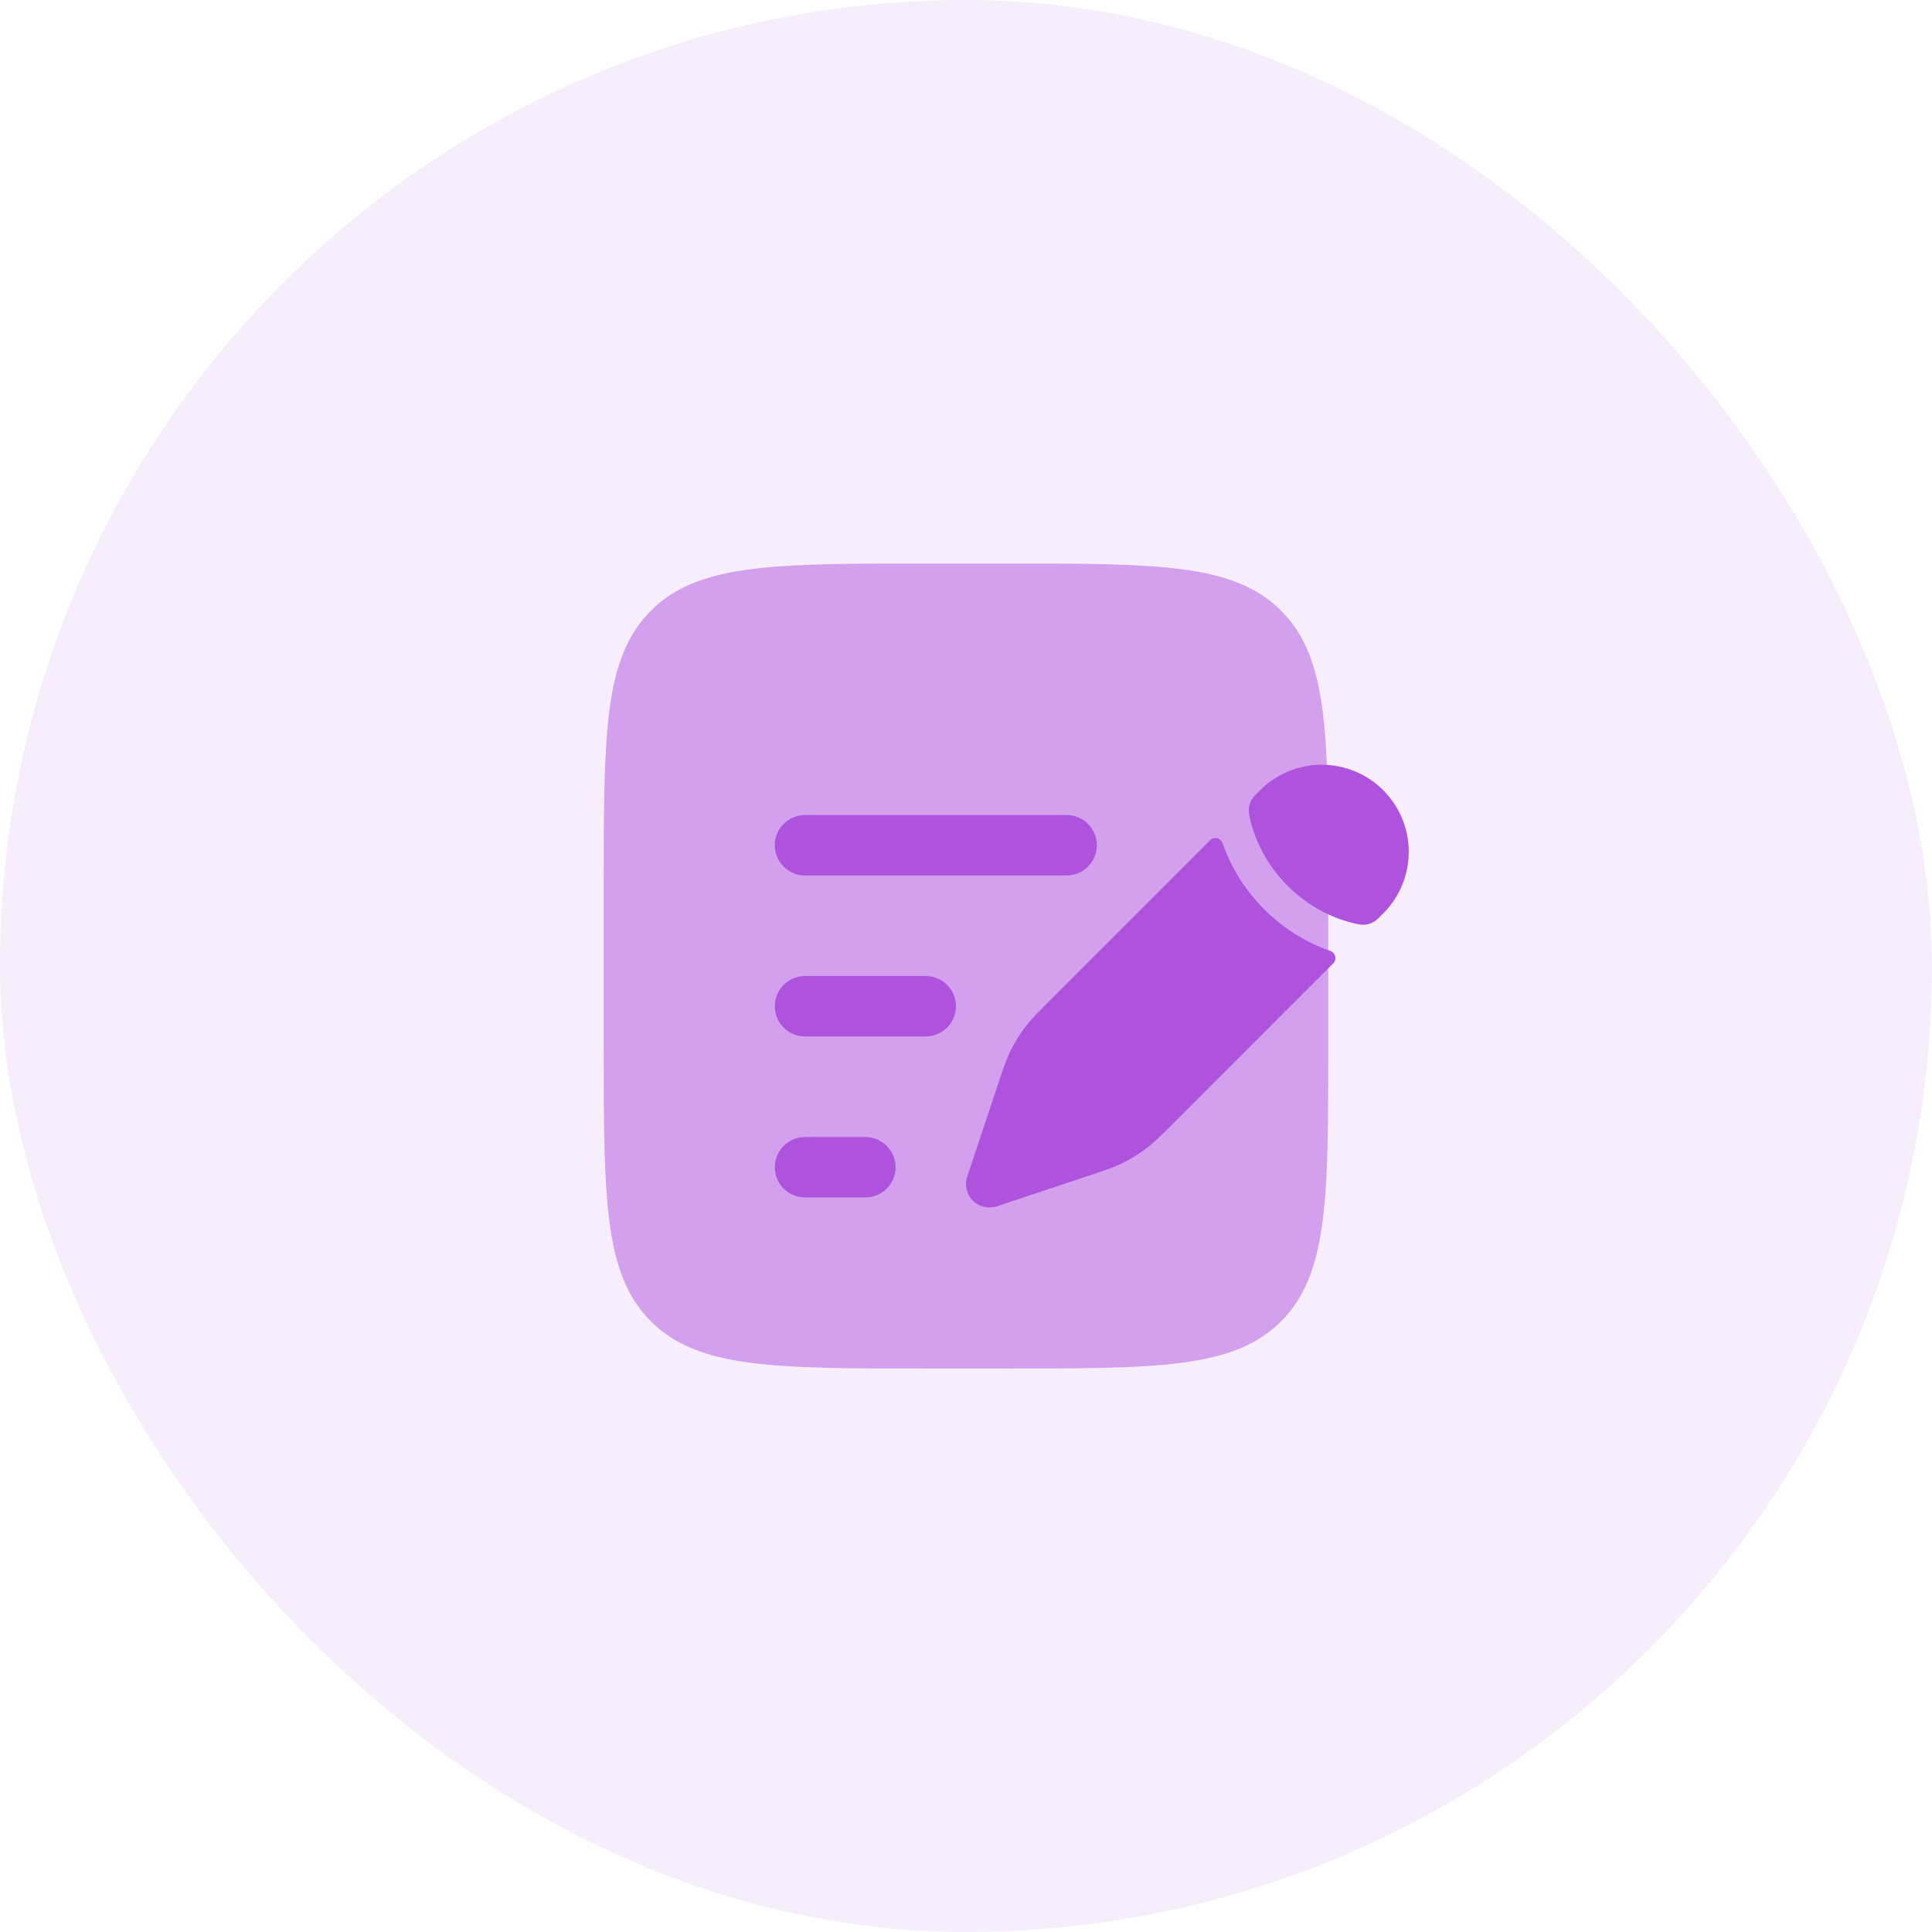
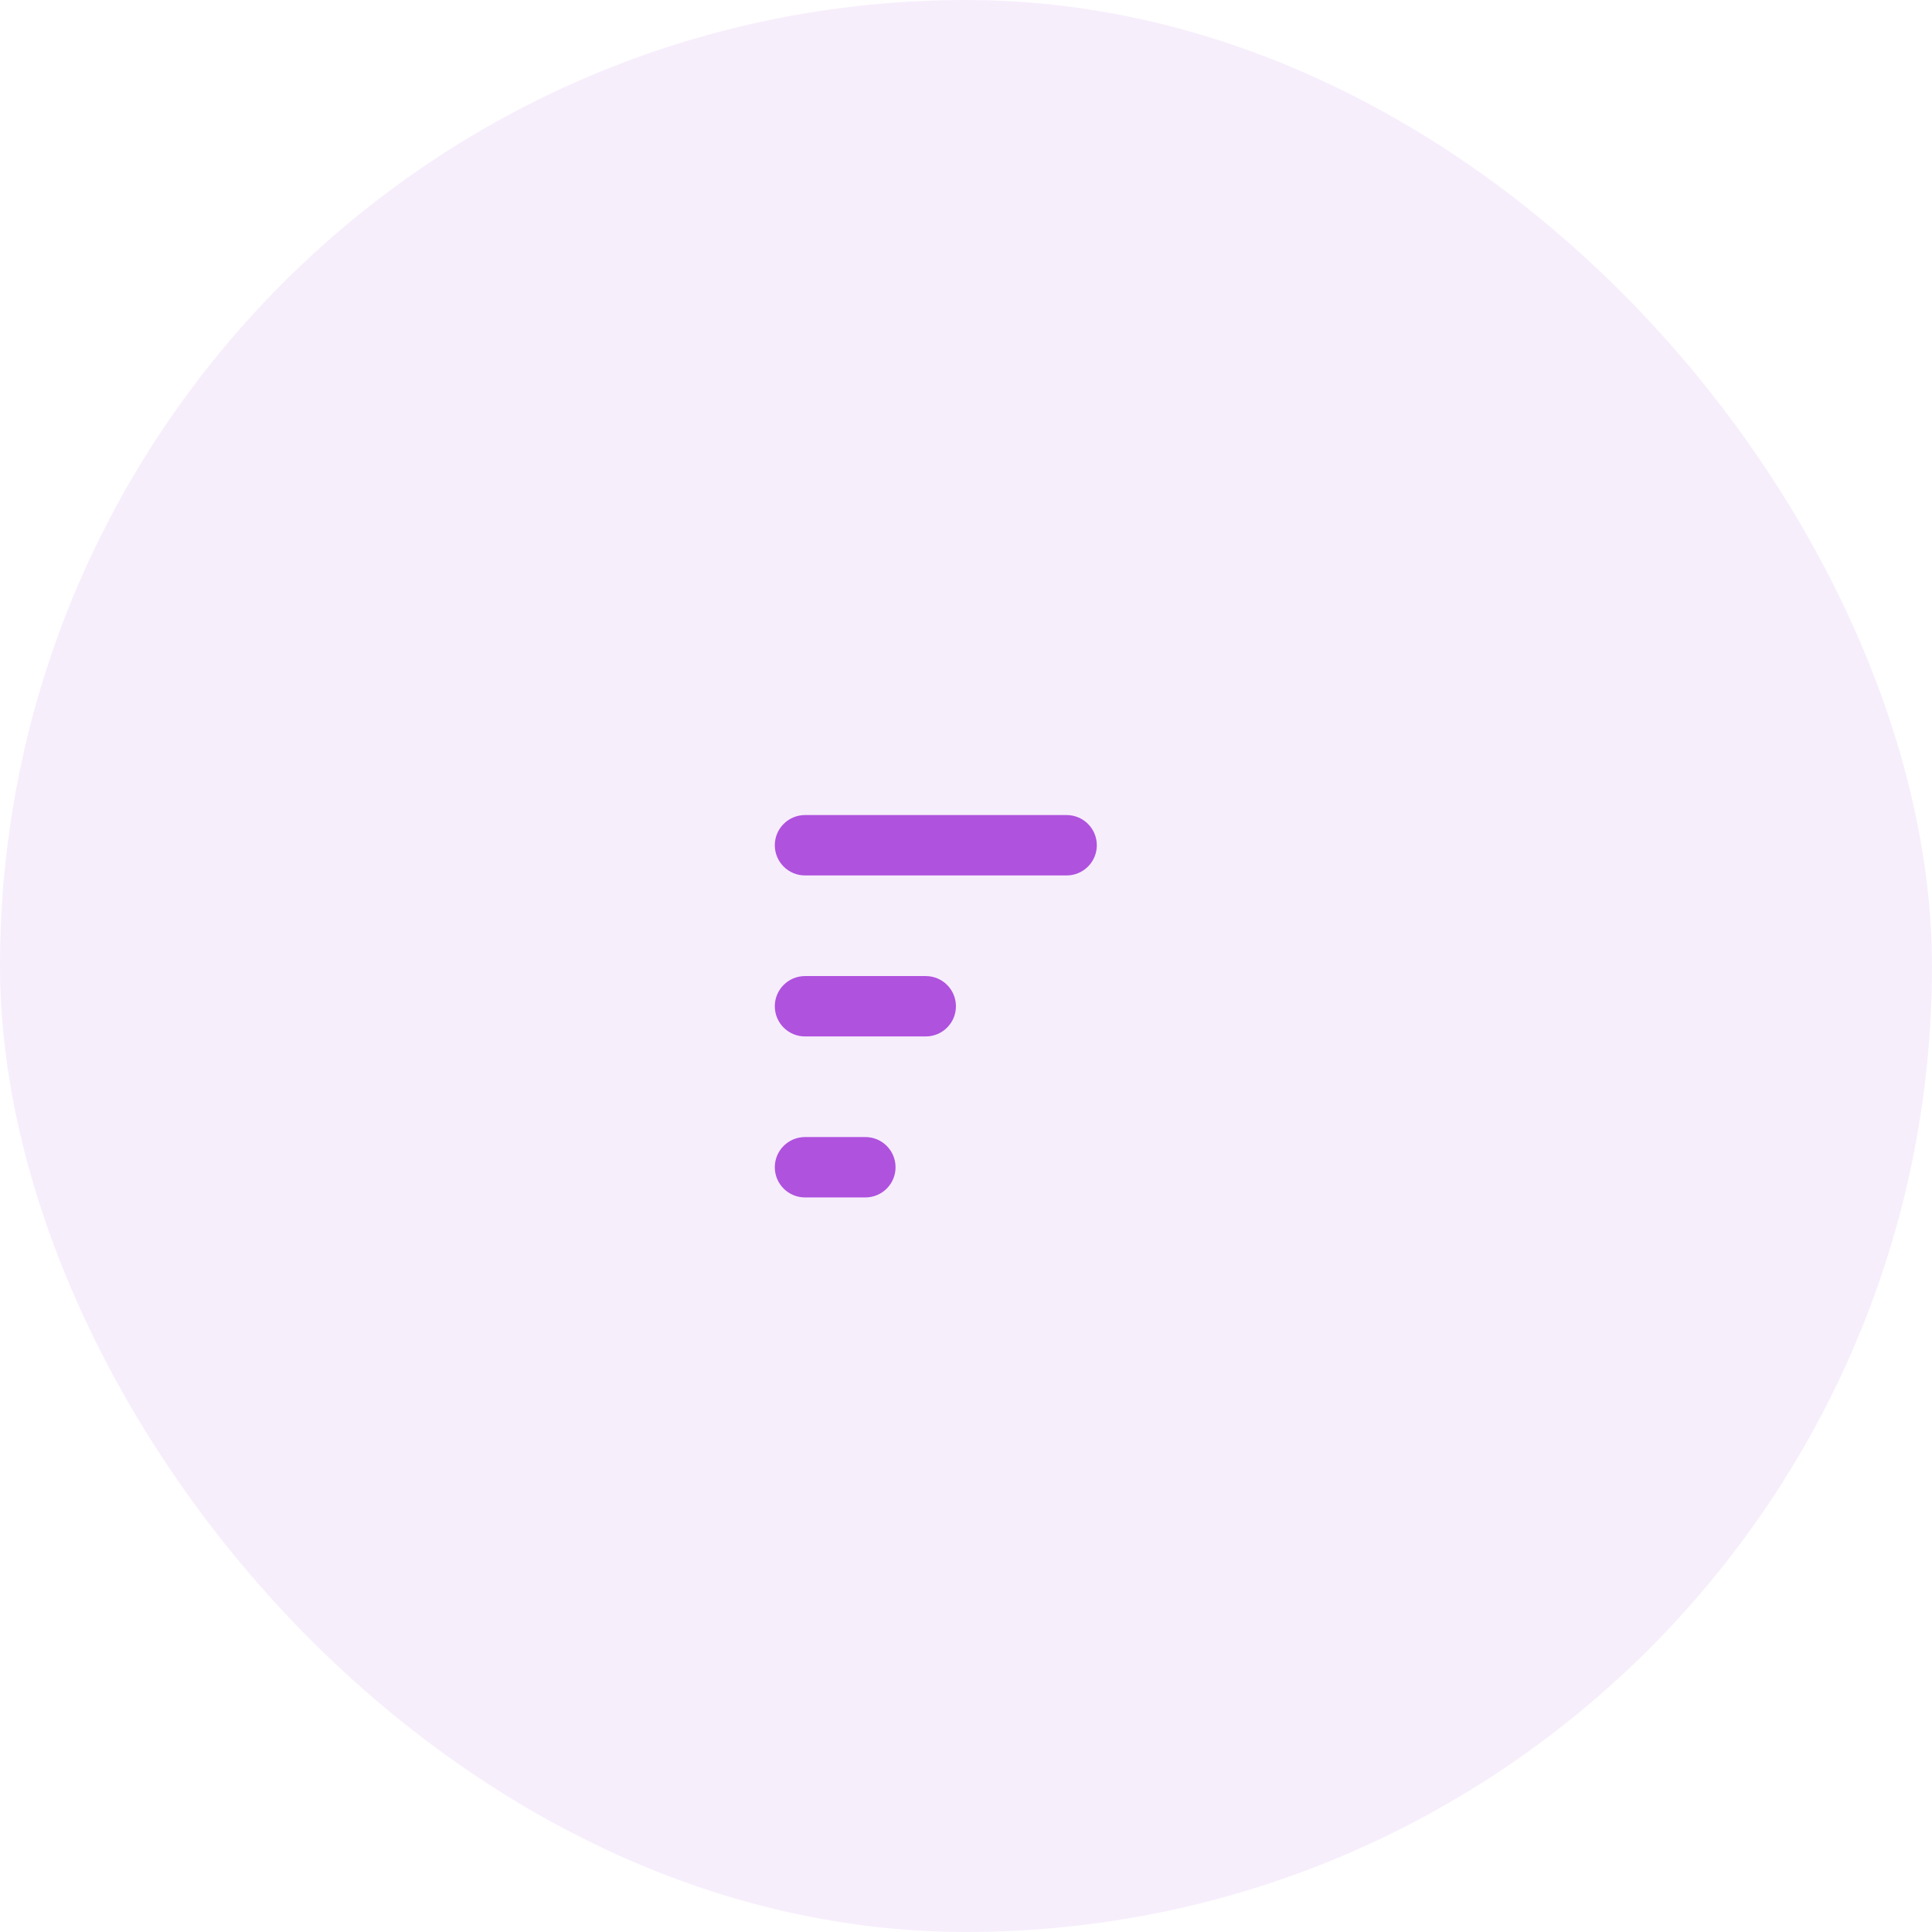
<svg xmlns="http://www.w3.org/2000/svg" width="80" height="80" viewBox="0 0 80 80" fill="none">
  <rect width="80" height="80" rx="40" fill="#AF52DE" fill-opacity="0.1" />
-   <path opacity="0.5" d="M25 36.667C25 30.381 25 27.239 26.953 25.286C28.905 23.334 32.048 23.334 38.333 23.334H41.667C47.952 23.334 51.095 23.334 53.047 25.286C55 27.239 55 30.381 55 36.667V43.334C55 49.619 55 52.762 53.047 54.714C51.095 56.667 47.952 56.667 41.667 56.667H38.333C32.048 56.667 28.905 56.667 26.953 54.714C25 52.762 25 49.619 25 43.334V36.667Z" fill="#AF52DE" />
-   <path d="M47.532 47.502C47.823 47.275 48.088 47.01 48.617 46.481L55.212 39.885C55.372 39.726 55.299 39.451 55.086 39.377C54.307 39.107 53.294 38.6 52.347 37.653C51.4 36.705 50.893 35.693 50.623 34.914C50.549 34.701 50.274 34.628 50.115 34.787L43.519 41.383C42.99 41.912 42.725 42.177 42.498 42.468C42.23 42.812 41.999 43.185 41.812 43.579C41.653 43.913 41.534 44.267 41.298 44.977L40.992 45.895L40.506 47.353L40.05 48.72C39.934 49.07 40.024 49.455 40.285 49.715C40.545 49.975 40.93 50.066 41.279 49.95L42.647 49.494L44.105 49.008L45.023 48.702C45.732 48.466 46.087 48.347 46.421 48.188C46.815 48.001 47.187 47.77 47.532 47.502Z" fill="#AF52DE" />
-   <path d="M57.278 37.82C58.685 36.412 58.685 34.13 57.278 32.722C55.87 31.315 53.587 31.315 52.18 32.722L51.968 32.934C51.763 33.139 51.67 33.425 51.721 33.71C51.754 33.889 51.813 34.151 51.922 34.463C52.139 35.088 52.548 35.909 53.319 36.68C54.091 37.452 54.911 37.861 55.536 38.078C55.849 38.187 56.111 38.246 56.29 38.278C56.575 38.33 56.861 38.237 57.066 38.032L57.278 37.82Z" fill="#AF52DE" />
  <path fill-rule="evenodd" clip-rule="evenodd" d="M32.083 35C32.083 34.31 32.643 33.75 33.333 33.75H44.167C44.857 33.75 45.417 34.31 45.417 35C45.417 35.69 44.857 36.25 44.167 36.25H33.333C32.643 36.25 32.083 35.69 32.083 35ZM32.083 41.667C32.083 40.976 32.643 40.417 33.333 40.417H38.333C39.024 40.417 39.583 40.976 39.583 41.667C39.583 42.357 39.024 42.917 38.333 42.917H33.333C32.643 42.917 32.083 42.357 32.083 41.667ZM32.083 48.333C32.083 47.643 32.643 47.083 33.333 47.083H35.833C36.524 47.083 37.083 47.643 37.083 48.333C37.083 49.024 36.524 49.583 35.833 49.583H33.333C32.643 49.583 32.083 49.024 32.083 48.333Z" fill="#AF52DE" />
</svg>